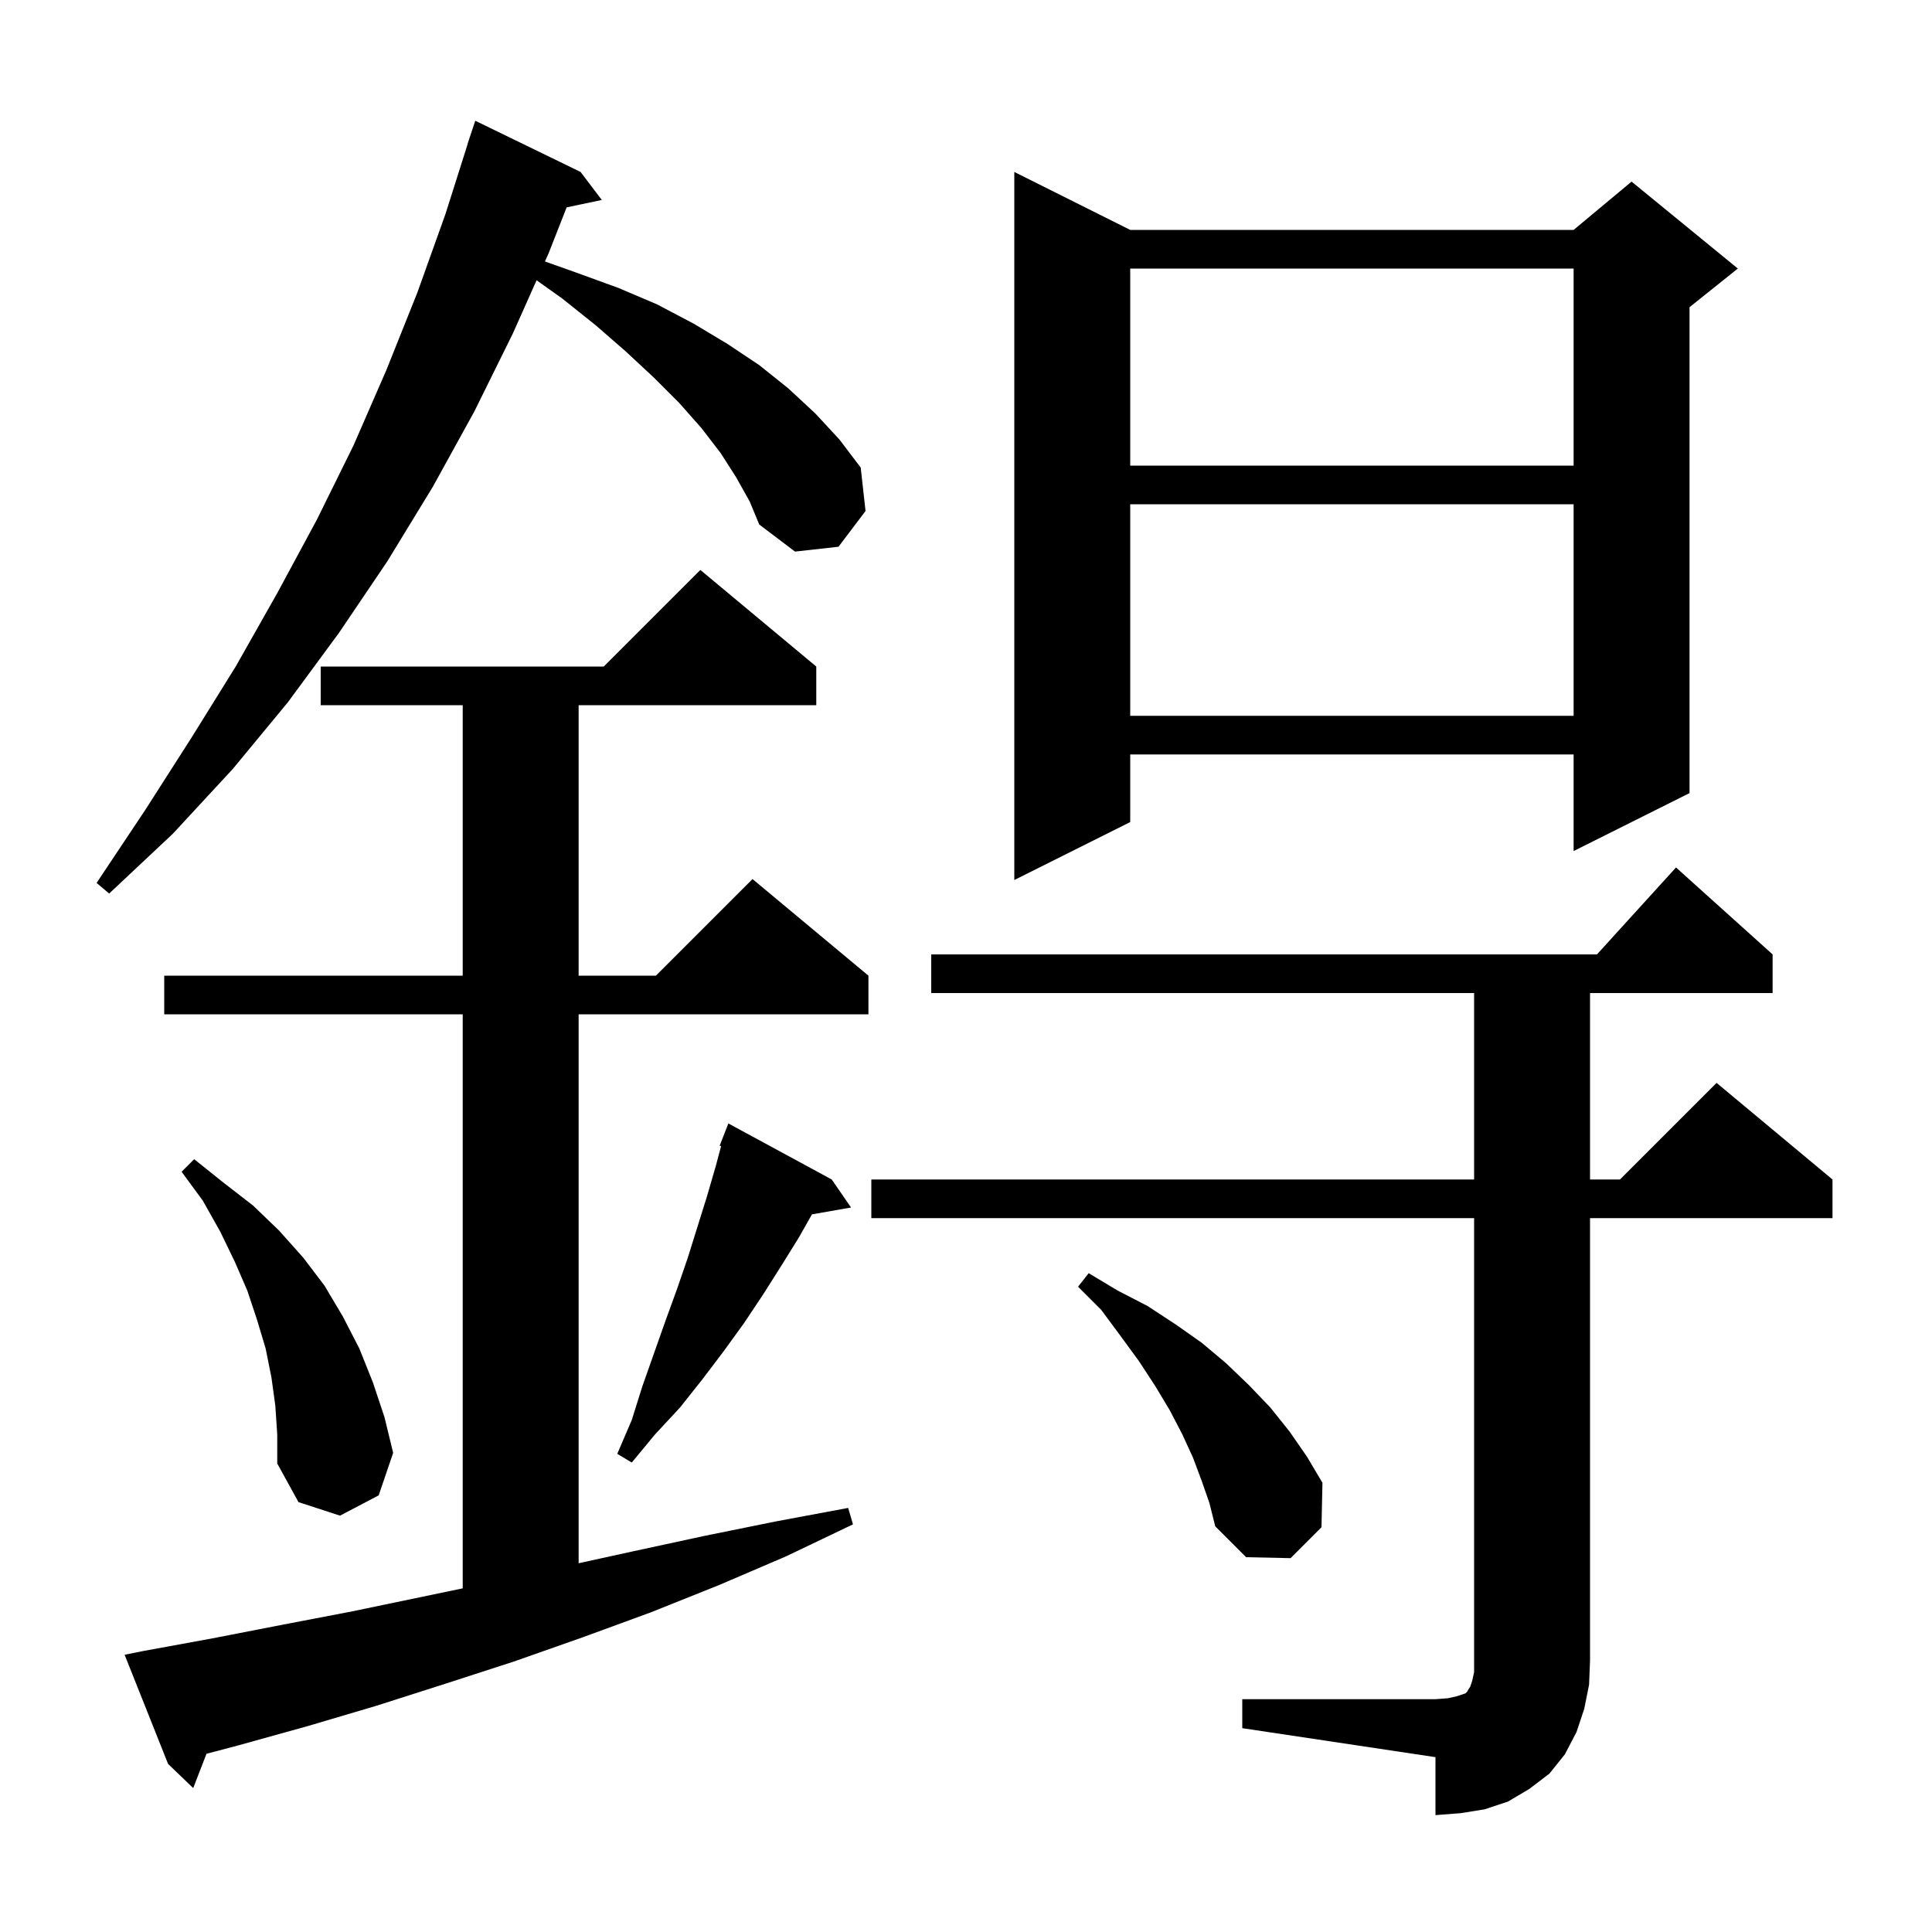
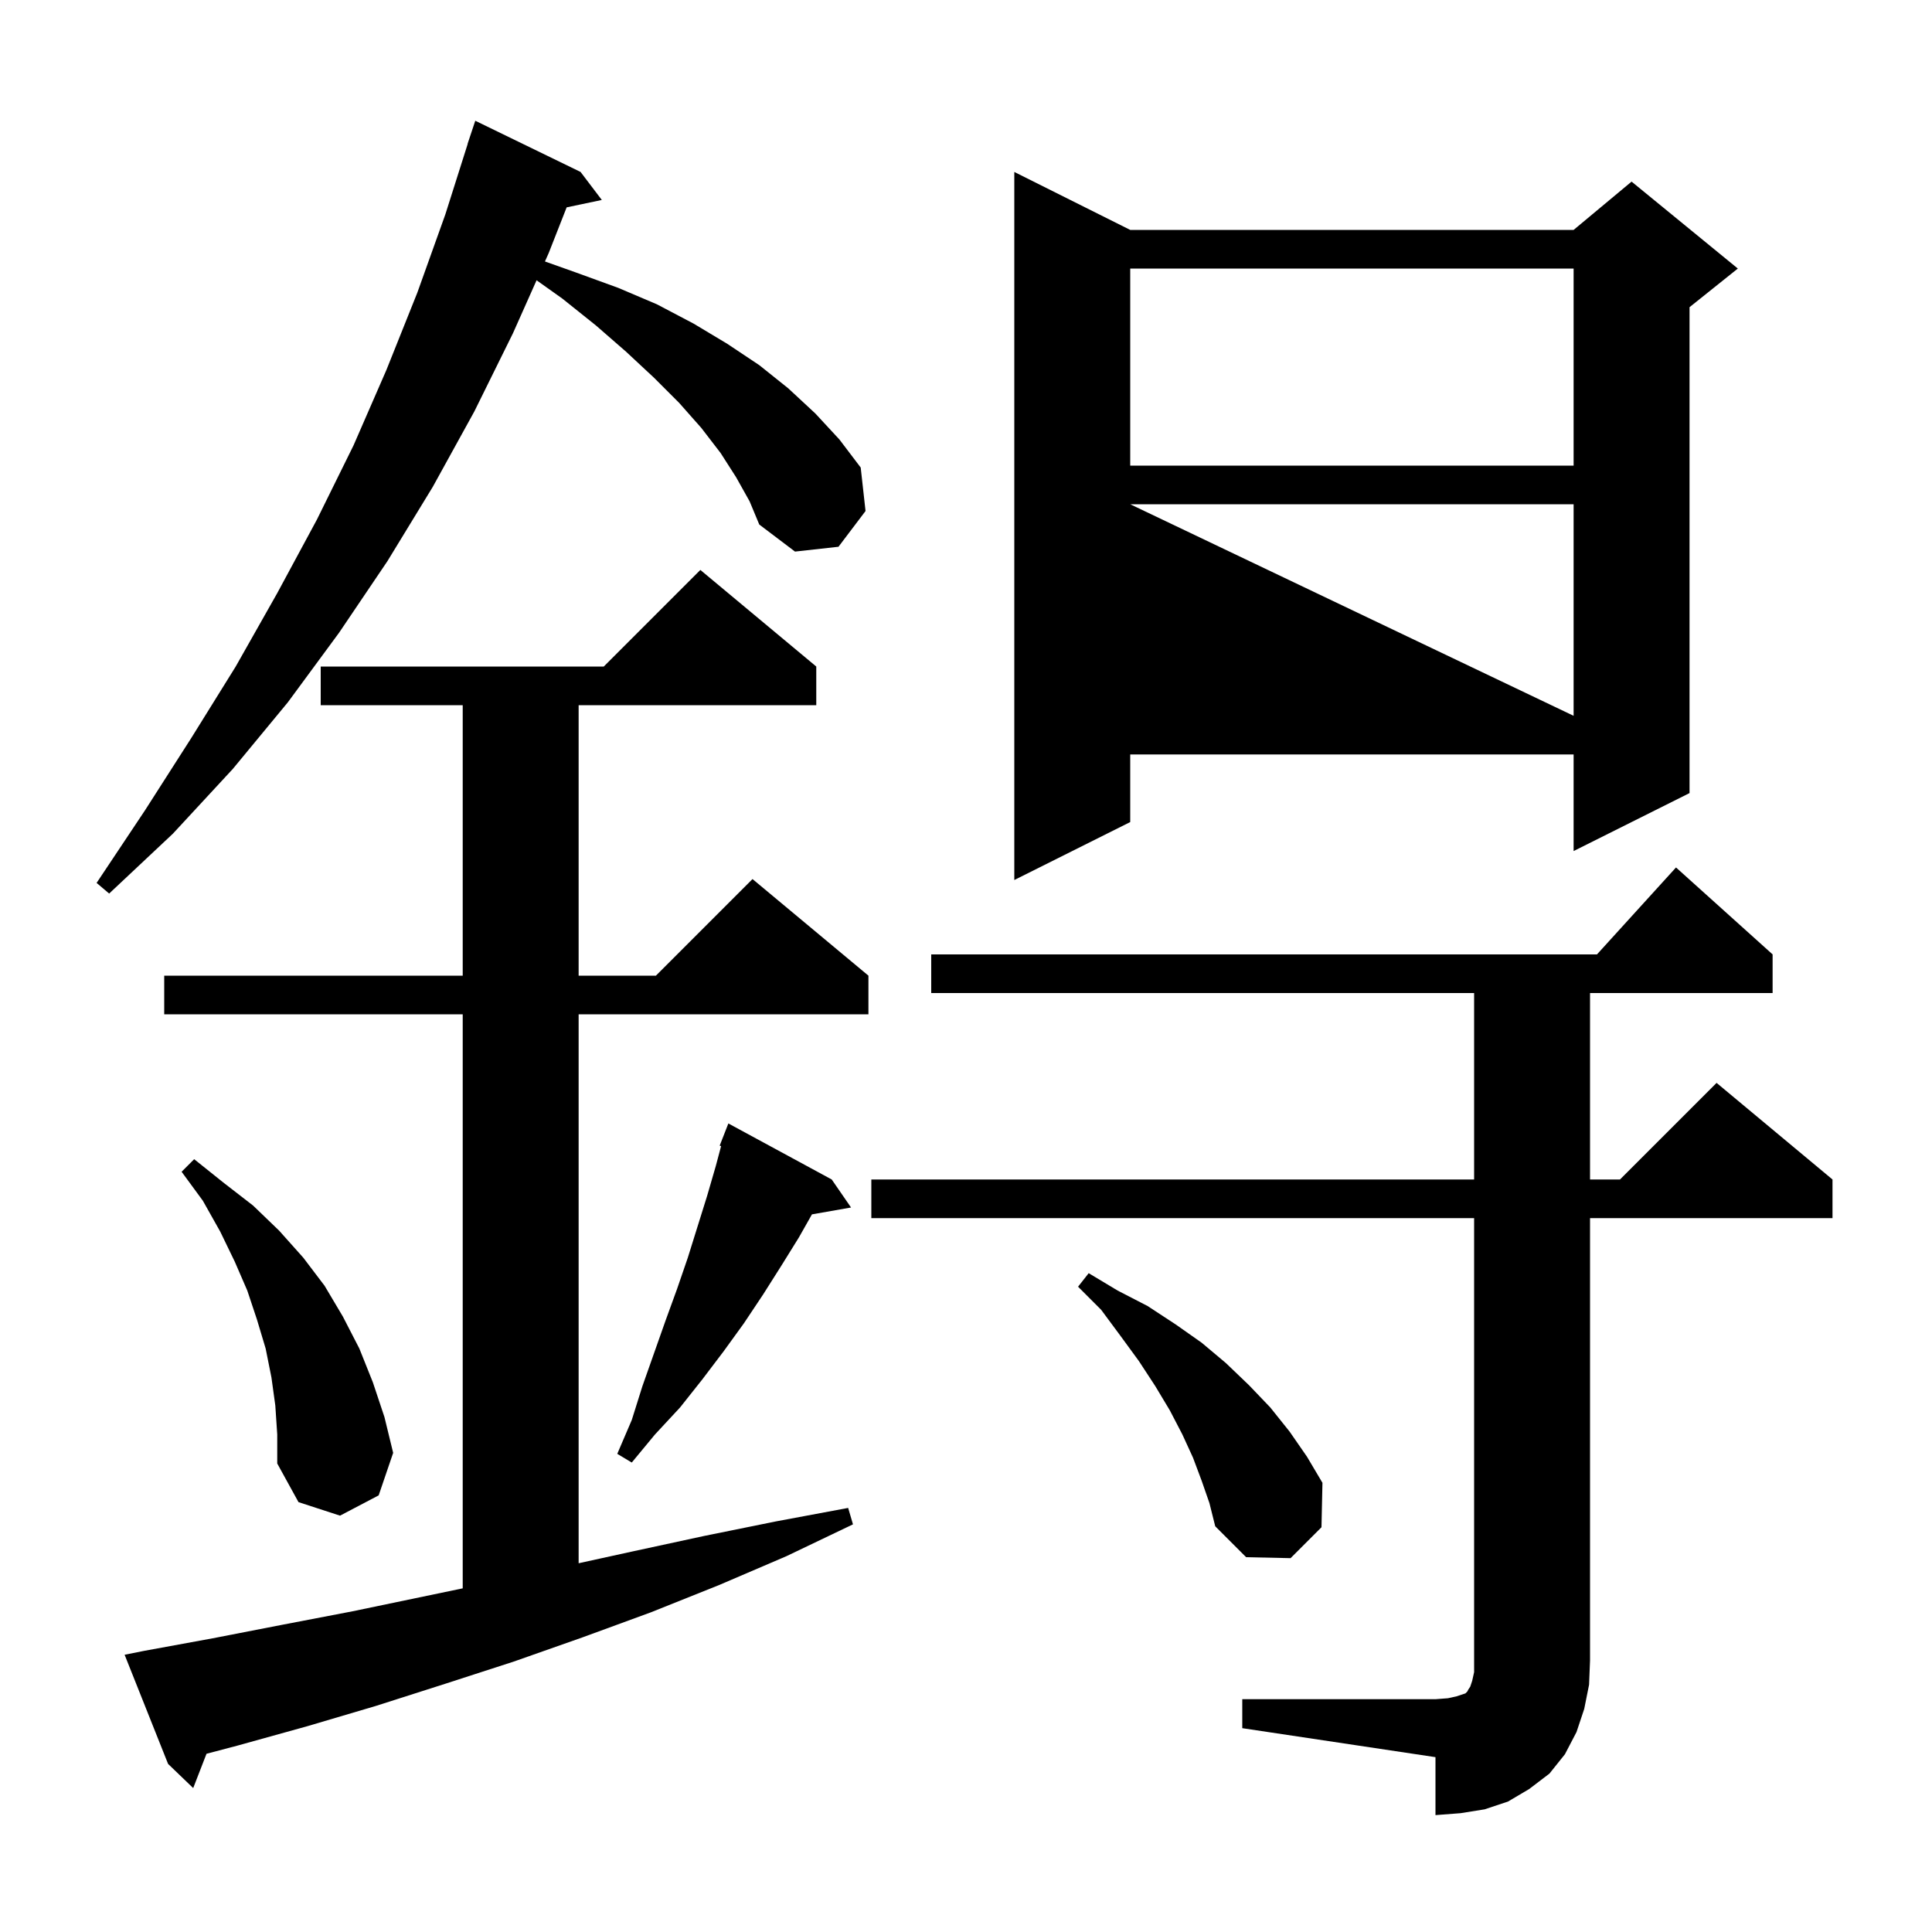
<svg xmlns="http://www.w3.org/2000/svg" version="1.1" baseProfile="full" viewBox="0 0 200 200" width="200" height="200">
  <g fill="black">
-     <path d="M 128.6 175.9 L 148.6 175.9 L 149.9 175.8 L 150.8 175.6 L 151.7 175.3 L 151.9 175.1 L 152.0 174.9 L 152.2 174.6 L 152.4 174.0 L 152.6 173.1 L 152.6 126.1 L 90.2 126.1 L 90.2 122.1 L 152.6 122.1 L 152.6 102.8 L 96.4 102.8 L 96.4 98.8 L 165.318 98.8 L 173.5 89.8 L 183.5 98.8 L 183.5 102.8 L 164.6 102.8 L 164.6 122.1 L 167.7 122.1 L 177.7 112.1 L 189.7 122.1 L 189.7 126.1 L 164.6 126.1 L 164.6 171.9 L 164.5 174.4 L 164.0 176.9 L 163.2 179.3 L 162.0 181.6 L 160.4 183.6 L 158.3 185.2 L 156.1 186.5 L 153.7 187.3 L 151.2 187.7 L 148.6 187.9 L 148.6 181.9 L 128.6 178.9 Z M 14.9 170.9 L 22.0 169.6 L 29.2 168.2 L 36.5 166.8 L 47.9 164.425 L 47.9 105.0 L 17.0 105.0 L 17.0 101.0 L 47.9 101.0 L 47.9 73.0 L 33.2 73.0 L 33.2 69.0 L 62.5 69.0 L 72.5 59.0 L 84.5 69.0 L 84.5 73.0 L 59.9 73.0 L 59.9 101.0 L 67.9 101.0 L 77.9 91.0 L 89.9 101.0 L 89.9 105.0 L 59.9 105.0 L 59.9 161.827 L 65.5 160.6 L 72.9 159.0 L 80.3 157.5 L 87.8 156.1 L 88.3 157.8 L 81.4 161.1 L 74.4 164.1 L 67.4 166.9 L 60.3 169.5 L 53.2 172.0 L 46.1 174.3 L 38.9 176.6 L 31.8 178.7 L 24.6 180.7 L 21.377 181.55 L 20.0 185.1 L 17.4 182.6 L 12.9 171.3 Z M 124.4 153.3 L 123.5 150.9 L 122.4 148.5 L 121.1 146.0 L 119.6 143.5 L 117.9 140.9 L 116.0 138.3 L 114.0 135.6 L 111.6 133.2 L 112.7 131.8 L 115.7 133.6 L 118.8 135.2 L 121.7 137.1 L 124.4 139.0 L 126.9 141.1 L 129.3 143.4 L 131.5 145.7 L 133.5 148.2 L 135.3 150.8 L 136.9 153.5 L 136.8 158.1 L 133.6 161.3 L 129.0 161.2 L 125.8 158.0 L 125.2 155.6 Z M 28.5 145.5 L 28.1 142.6 L 27.5 139.6 L 26.6 136.6 L 25.6 133.6 L 24.3 130.6 L 22.8 127.5 L 21.0 124.3 L 18.8 121.3 L 20.1 120.0 L 23.1 122.4 L 26.2 124.8 L 28.9 127.4 L 31.4 130.2 L 33.6 133.1 L 35.5 136.3 L 37.2 139.6 L 38.6 143.1 L 39.8 146.7 L 40.7 150.4 L 39.2 154.8 L 35.2 156.9 L 30.9 155.5 L 28.7 151.5 L 28.7 148.5 Z M 86.1 122.1 L 88.1 125.0 L 84.054 125.71 L 82.7 128.1 L 80.9 131.0 L 79.0 134.0 L 77.0 137.0 L 74.9 139.9 L 72.7 142.8 L 70.4 145.7 L 67.8 148.5 L 65.4 151.4 L 63.9 150.5 L 65.4 147.0 L 66.5 143.5 L 68.9 136.7 L 70.1 133.4 L 71.2 130.2 L 73.2 123.8 L 74.1 120.7 L 74.648 118.645 L 74.5 118.6 L 75.4 116.3 Z M 76.2 49.4 L 74.6 46.9 L 72.6 44.3 L 70.3 41.7 L 67.7 39.1 L 64.8 36.4 L 61.7 33.7 L 58.2 30.9 L 55.546 29.014 L 53.1 34.5 L 49.1 42.6 L 44.8 50.4 L 40.1 58.1 L 35.1 65.5 L 29.8 72.7 L 24.1 79.6 L 17.9 86.3 L 11.3 92.5 L 10.0 91.4 L 15.0 83.9 L 19.8 76.4 L 24.4 69.0 L 28.7 61.4 L 32.8 53.8 L 36.6 46.1 L 40.0 38.3 L 43.2 30.3 L 46.1 22.2 L 48.414 14.903 L 48.4 14.9 L 49.2 12.5 L 60.1 17.8 L 62.3 20.7 L 58.66 21.466 L 56.8 26.2 L 56.413 27.067 L 59.6 28.2 L 64.0 29.8 L 68.0 31.5 L 71.8 33.5 L 75.3 35.6 L 78.6 37.8 L 81.6 40.2 L 84.4 42.8 L 86.9 45.5 L 89.1 48.4 L 89.6 52.9 L 86.8 56.6 L 82.3 57.1 L 78.6 54.3 L 77.6 51.9 Z M 117.0 23.8 L 162.9 23.8 L 168.9 18.8 L 179.9 27.8 L 174.9 31.8 L 174.9 82.1 L 162.9 88.1 L 162.9 78.1 L 117.0 78.1 L 117.0 85.1 L 105.0 91.1 L 105.0 17.8 Z M 117.0 52.2 L 117.0 74.1 L 162.9 74.1 L 162.9 52.2 Z M 117.0 27.8 L 117.0 48.2 L 162.9 48.2 L 162.9 27.8 Z " />
+     <path d="M 128.6 175.9 L 148.6 175.9 L 149.9 175.8 L 150.8 175.6 L 151.7 175.3 L 151.9 175.1 L 152.0 174.9 L 152.2 174.6 L 152.4 174.0 L 152.6 173.1 L 152.6 126.1 L 90.2 126.1 L 90.2 122.1 L 152.6 122.1 L 152.6 102.8 L 96.4 102.8 L 96.4 98.8 L 165.318 98.8 L 173.5 89.8 L 183.5 98.8 L 183.5 102.8 L 164.6 102.8 L 164.6 122.1 L 167.7 122.1 L 177.7 112.1 L 189.7 122.1 L 189.7 126.1 L 164.6 126.1 L 164.6 171.9 L 164.5 174.4 L 164.0 176.9 L 163.2 179.3 L 162.0 181.6 L 160.4 183.6 L 158.3 185.2 L 156.1 186.5 L 153.7 187.3 L 151.2 187.7 L 148.6 187.9 L 148.6 181.9 L 128.6 178.9 Z M 14.9 170.9 L 22.0 169.6 L 29.2 168.2 L 36.5 166.8 L 47.9 164.425 L 47.9 105.0 L 17.0 105.0 L 17.0 101.0 L 47.9 101.0 L 47.9 73.0 L 33.2 73.0 L 33.2 69.0 L 62.5 69.0 L 72.5 59.0 L 84.5 69.0 L 84.5 73.0 L 59.9 73.0 L 59.9 101.0 L 67.9 101.0 L 77.9 91.0 L 89.9 101.0 L 89.9 105.0 L 59.9 105.0 L 59.9 161.827 L 65.5 160.6 L 72.9 159.0 L 80.3 157.5 L 87.8 156.1 L 88.3 157.8 L 81.4 161.1 L 74.4 164.1 L 67.4 166.9 L 60.3 169.5 L 53.2 172.0 L 46.1 174.3 L 38.9 176.6 L 31.8 178.7 L 24.6 180.7 L 21.377 181.55 L 20.0 185.1 L 17.4 182.6 L 12.9 171.3 Z M 124.4 153.3 L 123.5 150.9 L 122.4 148.5 L 121.1 146.0 L 119.6 143.5 L 117.9 140.9 L 116.0 138.3 L 114.0 135.6 L 111.6 133.2 L 112.7 131.8 L 115.7 133.6 L 118.8 135.2 L 121.7 137.1 L 124.4 139.0 L 126.9 141.1 L 129.3 143.4 L 131.5 145.7 L 133.5 148.2 L 135.3 150.8 L 136.9 153.5 L 136.8 158.1 L 133.6 161.3 L 129.0 161.2 L 125.8 158.0 L 125.2 155.6 Z M 28.5 145.5 L 28.1 142.6 L 27.5 139.6 L 26.6 136.6 L 25.6 133.6 L 24.3 130.6 L 22.8 127.5 L 21.0 124.3 L 18.8 121.3 L 20.1 120.0 L 23.1 122.4 L 26.2 124.8 L 28.9 127.4 L 31.4 130.2 L 33.6 133.1 L 35.5 136.3 L 37.2 139.6 L 38.6 143.1 L 39.8 146.7 L 40.7 150.4 L 39.2 154.8 L 35.2 156.9 L 30.9 155.5 L 28.7 151.5 L 28.7 148.5 Z M 86.1 122.1 L 88.1 125.0 L 84.054 125.71 L 82.7 128.1 L 80.9 131.0 L 79.0 134.0 L 77.0 137.0 L 74.9 139.9 L 72.7 142.8 L 70.4 145.7 L 67.8 148.5 L 65.4 151.4 L 63.9 150.5 L 65.4 147.0 L 66.5 143.5 L 68.9 136.7 L 70.1 133.4 L 71.2 130.2 L 73.2 123.8 L 74.1 120.7 L 74.648 118.645 L 74.5 118.6 L 75.4 116.3 Z M 76.2 49.4 L 74.6 46.9 L 72.6 44.3 L 70.3 41.7 L 67.7 39.1 L 64.8 36.4 L 61.7 33.7 L 58.2 30.9 L 55.546 29.014 L 53.1 34.5 L 49.1 42.6 L 44.8 50.4 L 40.1 58.1 L 35.1 65.5 L 29.8 72.7 L 24.1 79.6 L 17.9 86.3 L 11.3 92.5 L 10.0 91.4 L 15.0 83.9 L 19.8 76.4 L 24.4 69.0 L 28.7 61.4 L 32.8 53.8 L 36.6 46.1 L 40.0 38.3 L 43.2 30.3 L 46.1 22.2 L 48.414 14.903 L 48.4 14.9 L 49.2 12.5 L 60.1 17.8 L 62.3 20.7 L 58.66 21.466 L 56.8 26.2 L 56.413 27.067 L 59.6 28.2 L 64.0 29.8 L 68.0 31.5 L 71.8 33.5 L 75.3 35.6 L 78.6 37.8 L 81.6 40.2 L 84.4 42.8 L 86.9 45.5 L 89.1 48.4 L 89.6 52.9 L 86.8 56.6 L 82.3 57.1 L 78.6 54.3 L 77.6 51.9 Z M 117.0 23.8 L 162.9 23.8 L 168.9 18.8 L 179.9 27.8 L 174.9 31.8 L 174.9 82.1 L 162.9 88.1 L 162.9 78.1 L 117.0 78.1 L 117.0 85.1 L 105.0 91.1 L 105.0 17.8 Z M 117.0 52.2 L 162.9 74.1 L 162.9 52.2 Z M 117.0 27.8 L 117.0 48.2 L 162.9 48.2 L 162.9 27.8 Z " />
  </g>
</svg>